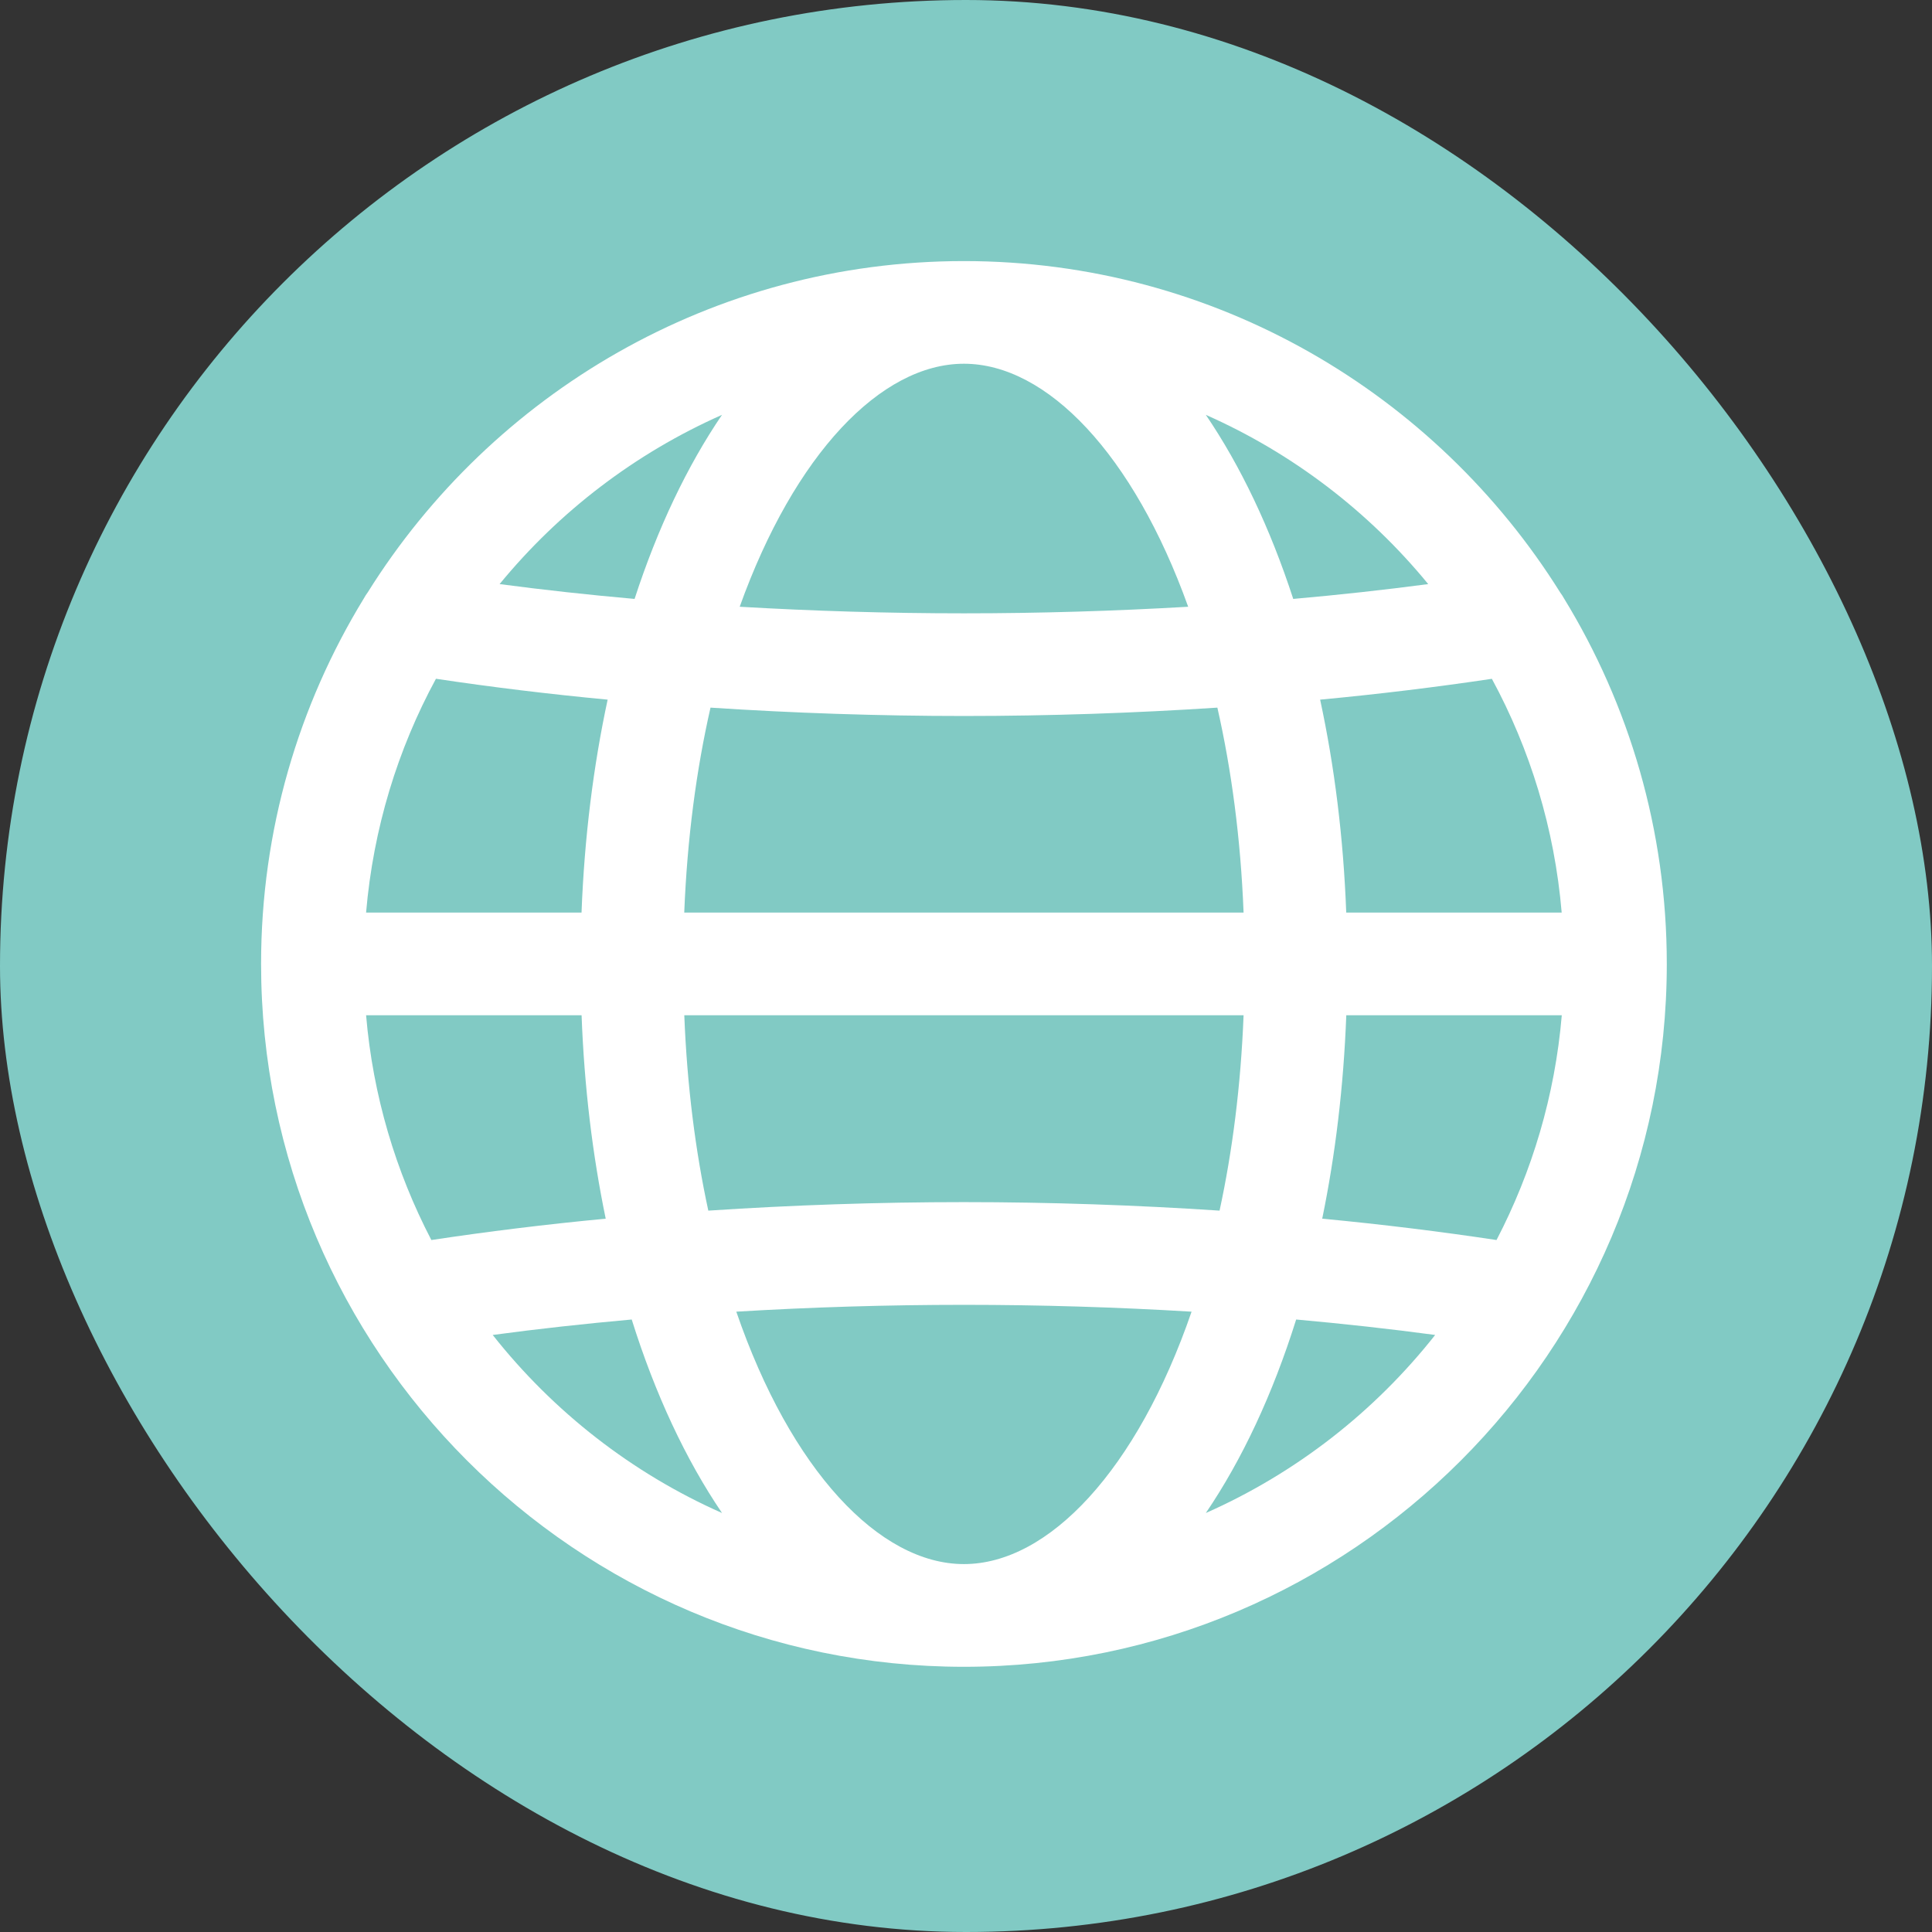
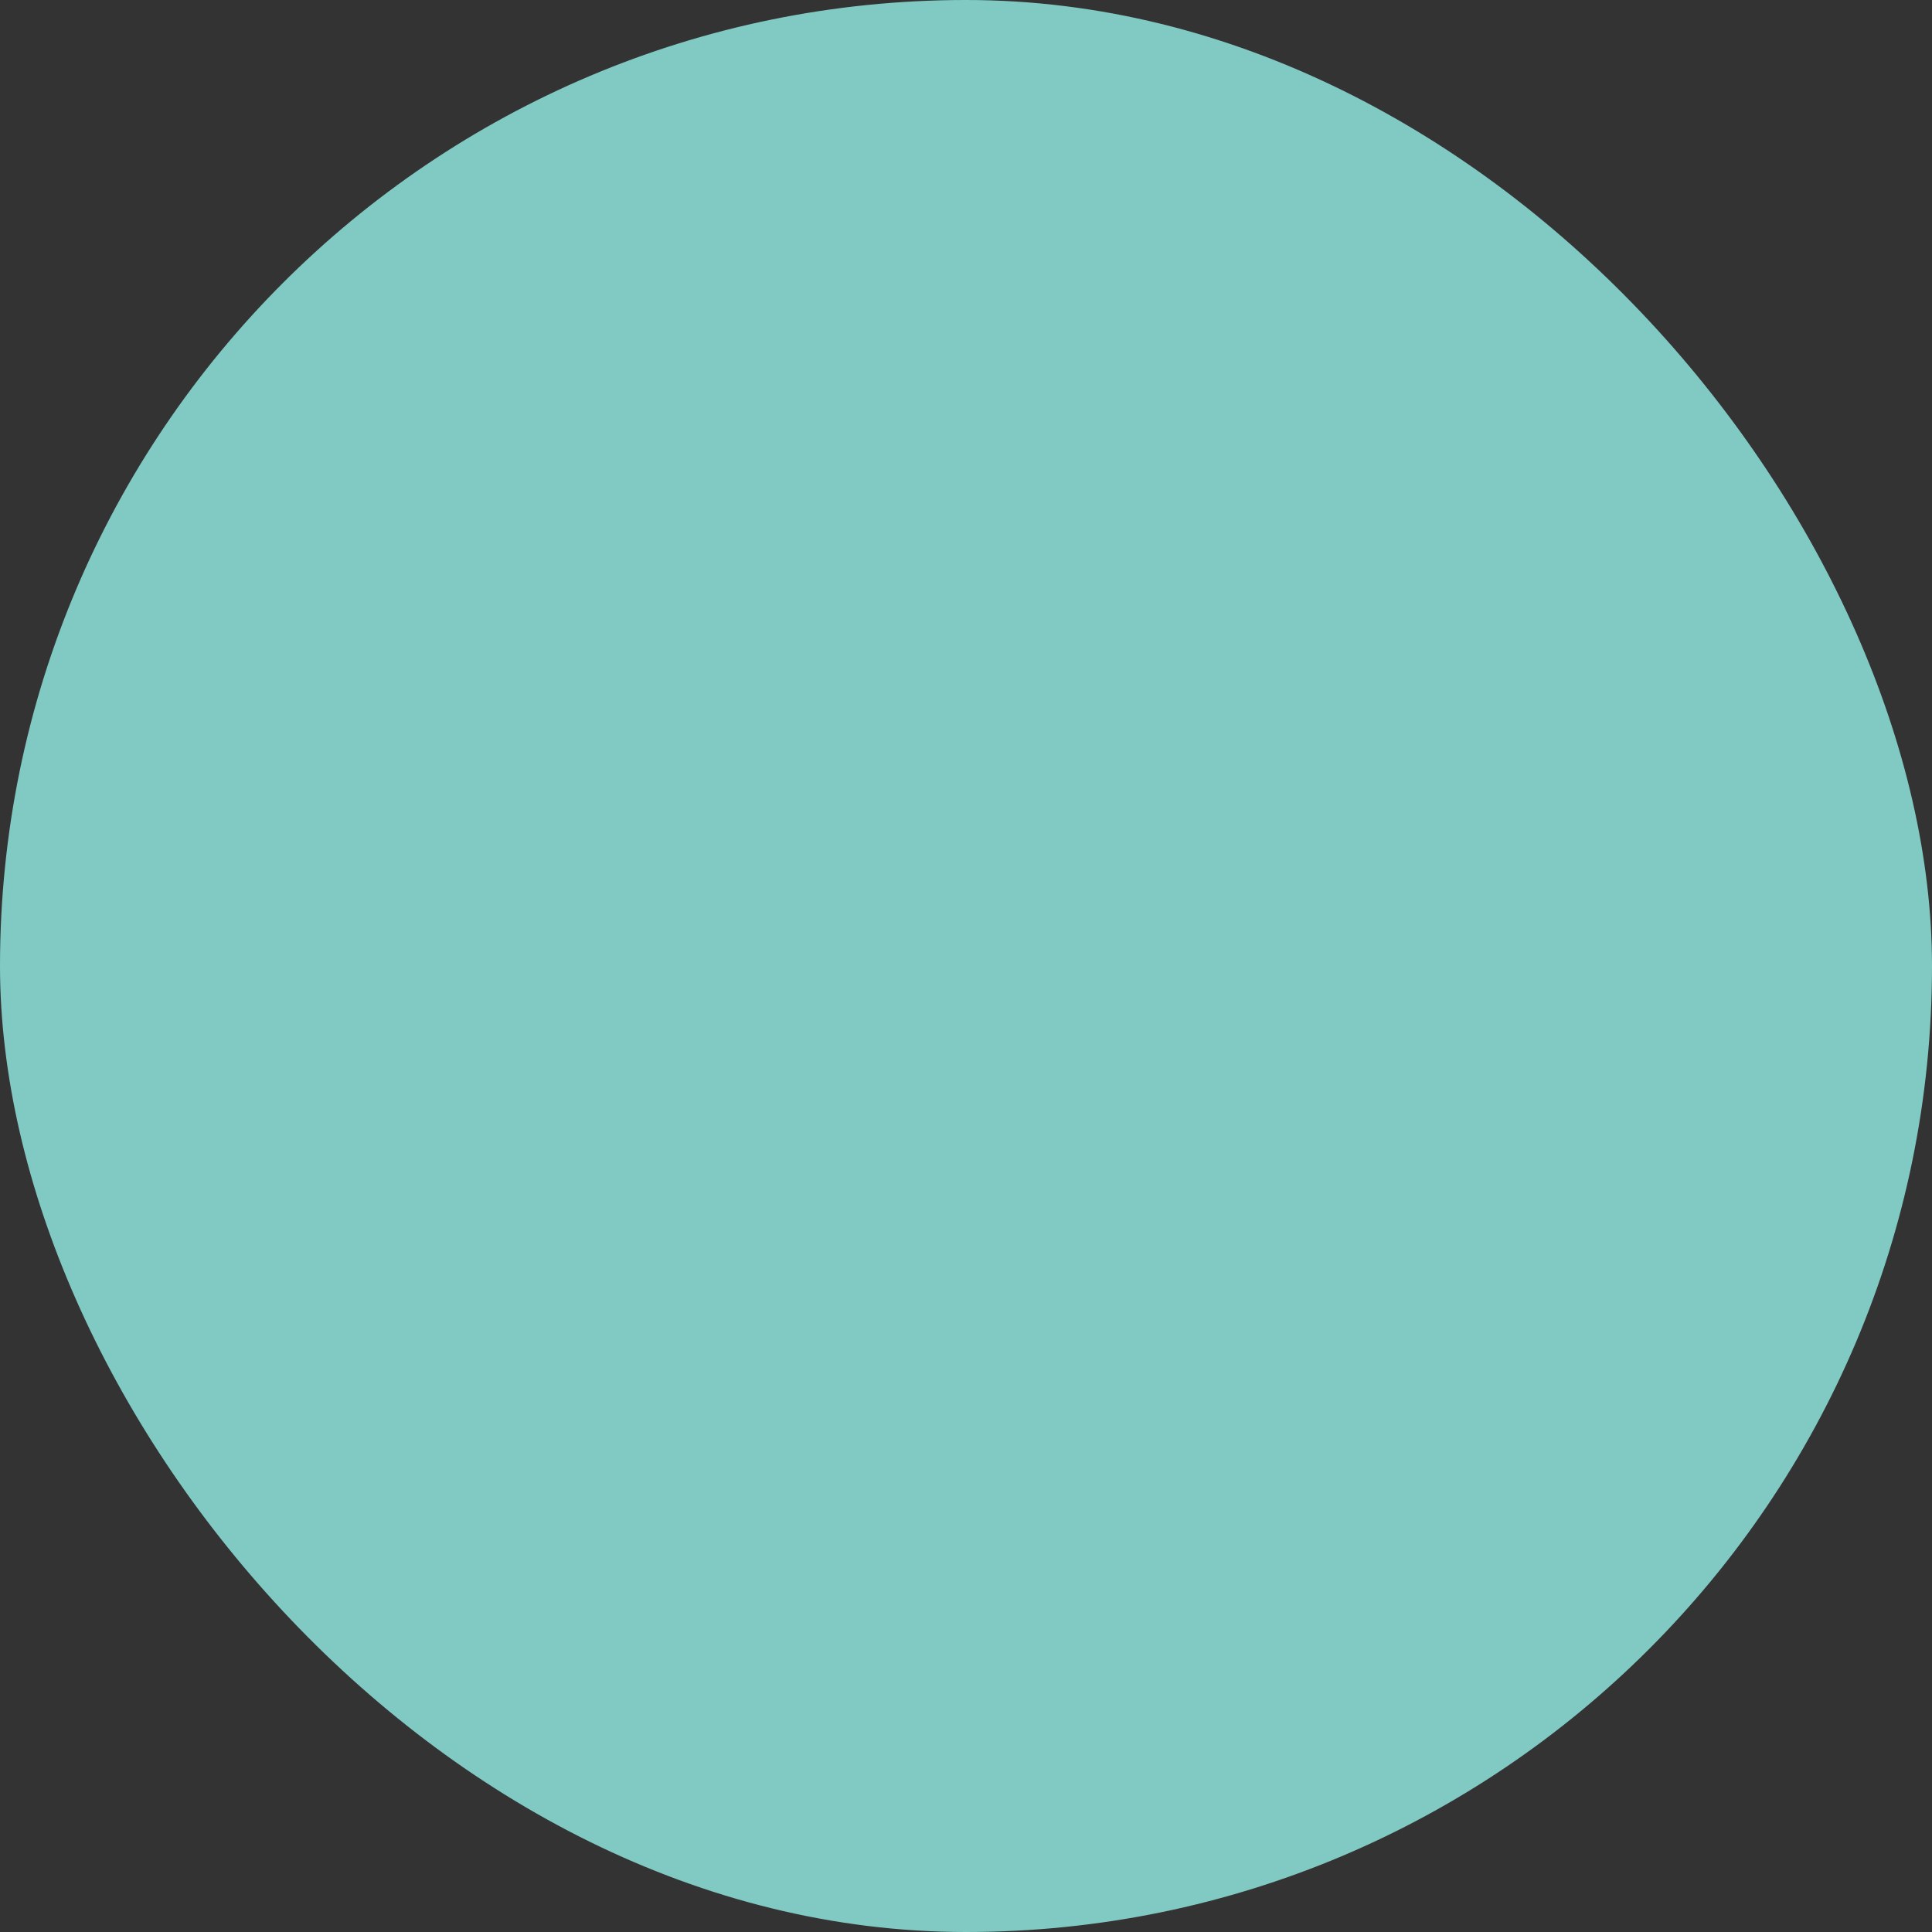
<svg xmlns="http://www.w3.org/2000/svg" width="37" height="37" viewBox="0 0 37 37" fill="none">
  <rect x="0" y="0" width="37" height="37" fill="#333333" stroke="none" />
  <rect width="37" height="37" rx="18.5" fill="#81CAC4" />
-   <path d="M29.878 11.344C27.497 7.538 23.27 5 18.46 5C13.651 5 9.422 7.538 7.042 11.345C7.015 11.381 6.991 11.419 6.969 11.459C5.72 13.5 5 15.898 5 18.46C5 25.882 11.038 31.921 18.46 31.921C25.883 31.921 31.921 25.883 31.921 18.46C31.921 15.898 31.201 13.5 29.952 11.459C29.93 11.419 29.905 11.381 29.878 11.345L29.878 11.344ZM28.66 23.748C27.586 23.586 26.471 23.448 25.322 23.339C25.573 22.12 25.731 20.813 25.783 19.443H29.91C29.779 20.985 29.341 22.44 28.66 23.748ZM18.46 29.954C16.838 29.954 15.143 28.151 14.101 25.12C15.529 25.034 16.989 24.989 18.46 24.989C19.932 24.989 21.392 25.034 22.82 25.12C21.777 28.151 20.083 29.954 18.46 29.954ZM18.46 23.022C16.807 23.022 15.165 23.079 13.565 23.185C13.319 22.049 13.158 20.794 13.105 19.443H23.816C23.763 20.794 23.602 22.049 23.356 23.185C21.756 23.079 20.114 23.022 18.46 23.022ZM7.011 19.443H11.138C11.189 20.814 11.348 22.121 11.6 23.339C10.45 23.448 9.335 23.586 8.261 23.748C7.58 22.44 7.142 20.985 7.011 19.443ZM8.349 12.999C9.407 13.158 10.505 13.292 11.637 13.399C11.364 14.669 11.192 16.038 11.137 17.477H7.011C7.148 15.869 7.615 14.352 8.349 12.999ZM18.46 6.966C20.05 6.966 21.707 8.7 22.755 11.62C21.347 11.702 19.909 11.746 18.46 11.746C17.012 11.746 15.574 11.702 14.166 11.62C15.214 8.7 16.871 6.966 18.46 6.966ZM18.46 13.712C20.1 13.712 21.726 13.656 23.314 13.552C23.583 14.736 23.76 16.052 23.816 17.477H13.104C13.161 16.052 13.337 14.736 13.607 13.552C15.194 13.656 16.821 13.712 18.46 13.712ZM25.782 17.477C25.728 16.038 25.556 14.669 25.282 13.399C26.414 13.293 27.512 13.158 28.571 13C29.304 14.352 29.772 15.869 29.908 17.477H25.782ZM27.352 11.186C26.513 11.297 25.649 11.392 24.767 11.47C24.326 10.116 23.759 8.925 23.093 7.945C24.756 8.68 26.213 9.797 27.352 11.186ZM13.827 7.945C13.161 8.925 12.593 10.116 12.153 11.47C11.27 11.392 10.408 11.297 9.568 11.186C10.707 9.797 12.165 8.681 13.827 7.945ZM9.436 25.566C10.299 25.45 11.188 25.352 12.098 25.27C12.546 26.698 13.133 27.953 13.828 28.976C12.099 28.211 10.594 27.032 9.436 25.566ZM23.093 28.976C23.788 27.953 24.375 26.698 24.823 25.27C25.733 25.352 26.622 25.45 27.485 25.566C26.328 27.033 24.822 28.211 23.093 28.976Z" fill="white" />
</svg>